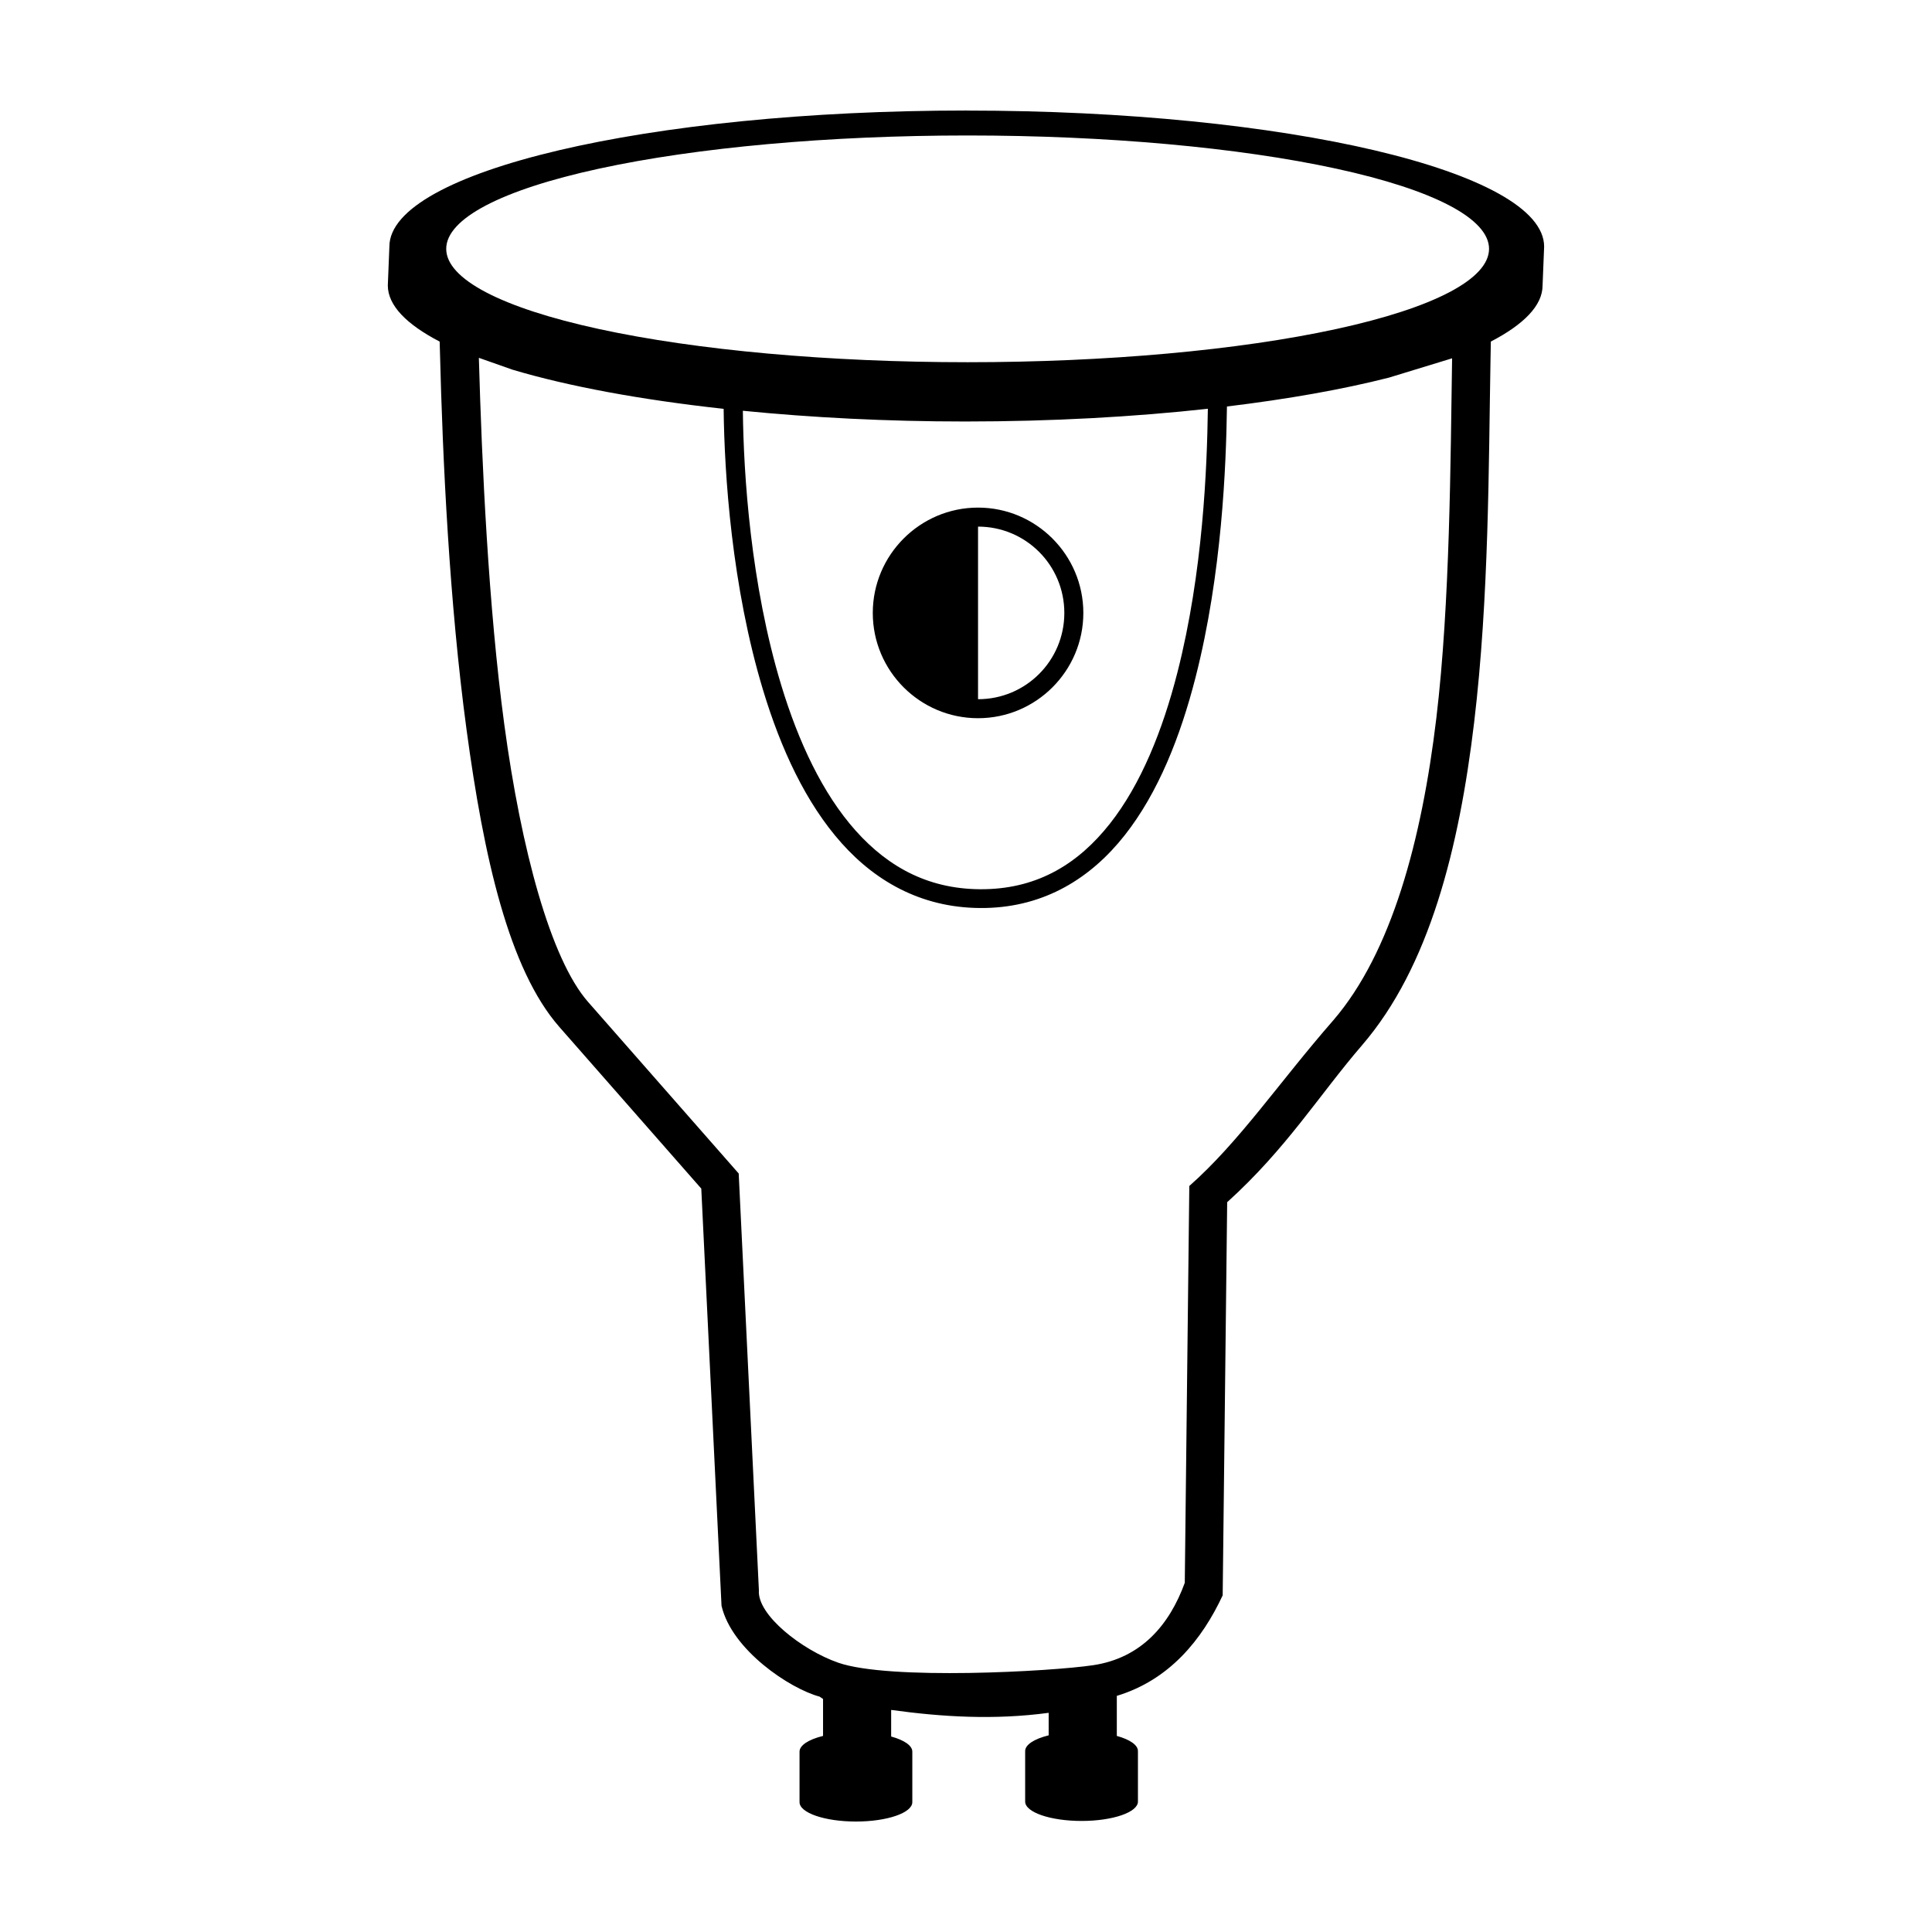
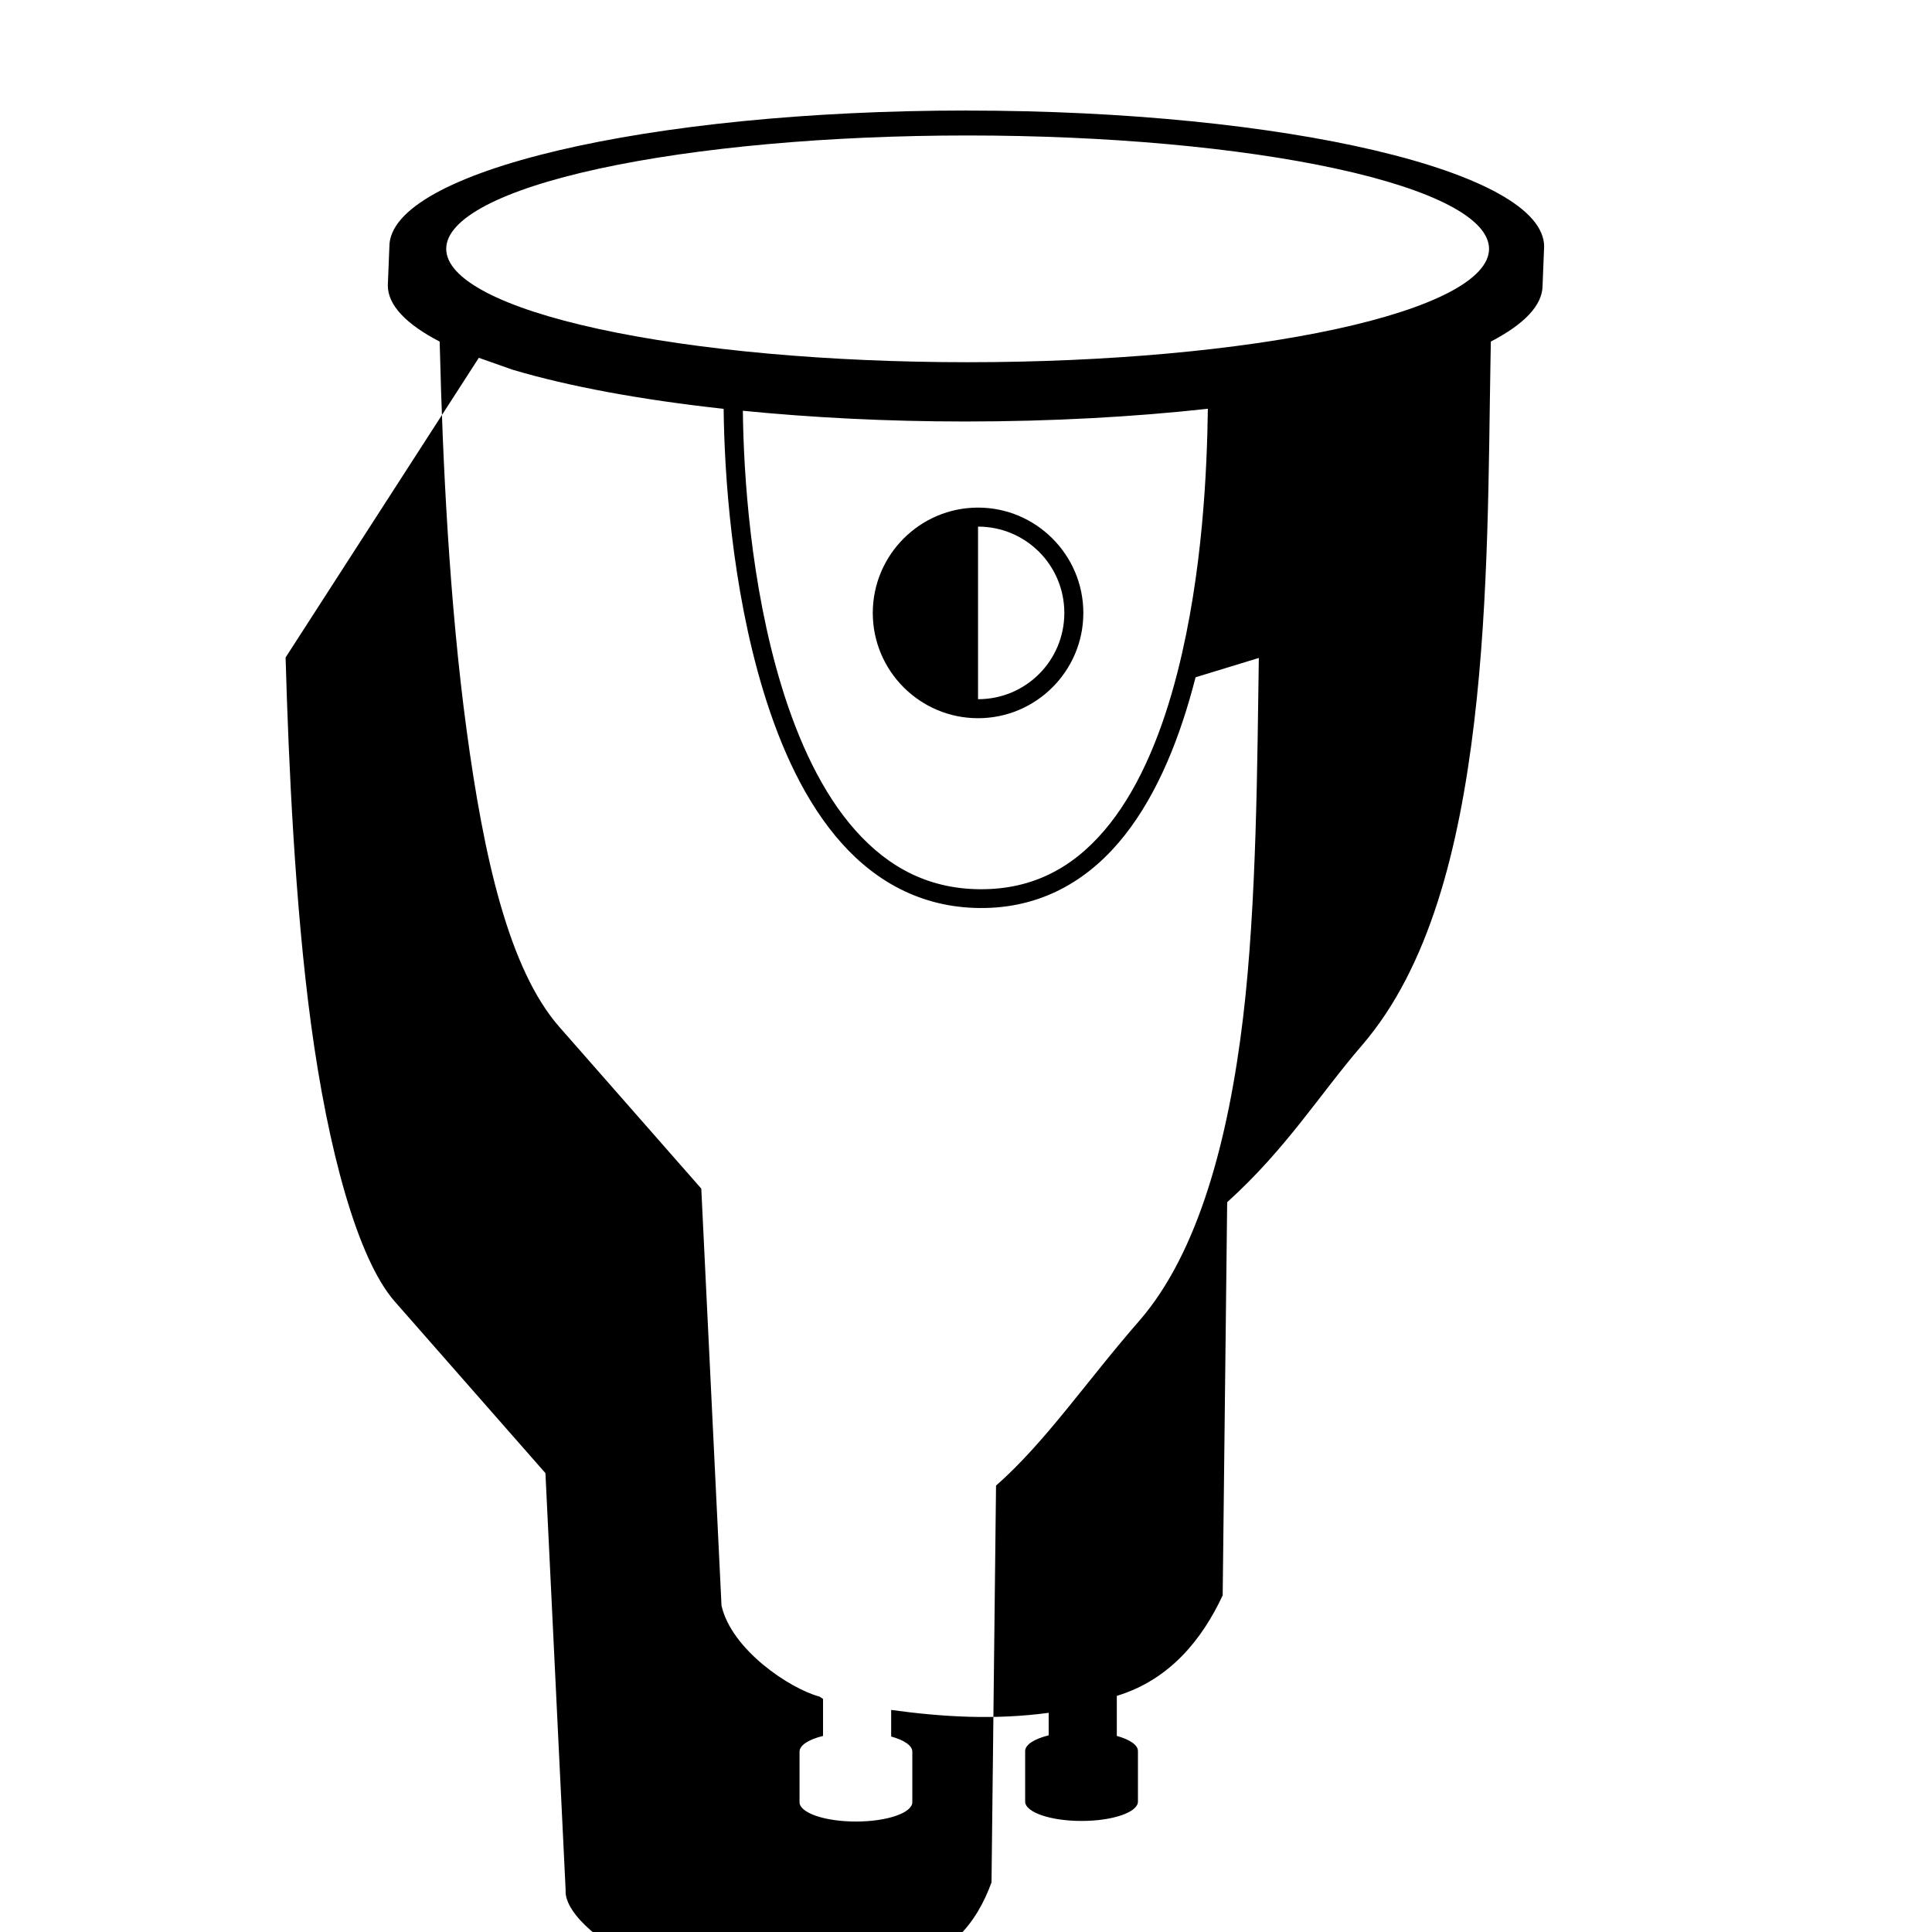
<svg xmlns="http://www.w3.org/2000/svg" fill="#000000" width="800px" height="800px" version="1.1" viewBox="144 144 512 512">
-   <path d="m400.2 173.29c-84.5 0-153 16.145-153.01 36.055l-0.414 10.301c0.004 5.309 4.996 10.34 13.738 14.879l0.07 2.422c0.73 29.188 2.504 66.688 7.055 100.42s11.195 63.52 24.609 78.801l37.598 42.824 5.363 110.54c2.688 11.707 18.129 21.996 25.988 24.09l0.887 0.609 0.031 0.012v9.793c-3.902 0.965-6.223 2.512-6.231 4.164 0.004 0.023 0.004 0.055 0.012 0.078h-0.012v13.156h0.02c-0.012 0.051-0.016 0.105-0.02 0.156 0 2.84 6.691 5.137 14.945 5.137 8.258 0 14.945-2.297 14.945-5.137-0.004-0.051-0.012-0.105-0.02-0.156h0.02v-13.156h-0.012c0.004-0.023 0.004-0.055 0.012-0.078 0-1.559-2.066-3.031-5.609-4.004v-7.047c13.496 1.863 27.375 2.707 41.742 0.766v5.965c-3.902 0.965-6.223 2.512-6.231 4.164 0.004 0.023 0.004 0.055 0.012 0.078h-0.012v13.156h0.02c-0.012 0.051-0.016 0.105-0.02 0.156 0 2.84 6.691 5.137 14.945 5.137 8.258 0 14.945-2.297 14.945-5.137-0.004-0.051-0.012-0.105-0.02-0.156h0.02v-13.156h-0.012c0.004-0.023 0.004-0.055 0.012-0.078 0-1.559-2.059-3.031-5.598-4.004v-10.617c14-4.25 22.594-14.934 28.055-26.637l1.191-104.19c15.746-14.234 24.309-28.324 35.77-41.633 17.832-20.715 25.711-52.254 29.676-85.5 3.969-33.246 3.836-68.371 4.34-96.125l0.09-4.82c8.727-4.535 13.703-9.555 13.707-14.859l0.414-10.301c-0.012-19.91-68.512-36.055-153.01-36.055zm0.234 6.613h0.004c36.645 0 71.785 3.164 97.695 8.797 25.914 5.633 40.473 13.273 40.48 21.242 0.004 7.969-14.551 15.613-40.465 21.25-25.914 5.637-61.062 8.801-97.711 8.801-36.652 0-71.805-3.164-97.719-8.801-25.914-5.637-40.473-13.277-40.465-21.25 0.004-7.969 14.566-15.609 40.48-21.242 25.914-5.633 61.059-8.801 97.703-8.797zm-129.54 58.922 8.965 3.16c14.832 4.414 34.008 7.965 55.914 10.363 0.191 17.25 2.129 47.137 10.508 74.734 4.652 15.316 11.246 29.73 20.773 40.383 9.523 10.656 22.156 17.488 38.102 17.16 15.785-0.324 27.957-7.941 36.879-19.246s14.809-26.258 18.805-41.891c7.008-27.414 8.098-56.148 8.316-71.762 16.129-1.953 30.703-4.535 42.902-7.644l16.766-5.125c-0.43 27.078-0.523 64.711-4.172 95.301-3.863 32.387-11.883 62.211-27.305 80.125-14.371 16.449-24.863 32.176-38.168 43.918l-1.199 105.16c-4.043 11.086-11.477 19.918-24.285 21.836-11.148 1.668-54.062 4.027-67.539-0.66-9.629-3.348-21.535-12.672-21.039-19.188l-5.352-110.46-39.93-45.48c-9.898-11.277-17.727-40.406-22.188-73.496-4.223-31.297-5.941-68.945-6.742-97.18zm193.2 13.5c-0.211 15.363-1.25 43.223-8.078 69.934-3.891 15.227-9.637 29.586-17.891 40.039s-18.805 17.055-33.074 17.348c-14.496 0.297-25.492-5.664-34.281-15.5-8.793-9.836-15.199-23.625-19.719-38.516-8.137-26.797-10-55.949-10.184-72.773 18.156 1.797 37.98 2.844 58.922 2.844 23.008 0 44.762-1.223 64.305-3.375zm-60.902 26.195c-15.379 0-27.895 12.535-27.895 27.918 0 15.379 12.516 27.895 27.895 27.895s27.906-12.516 27.906-27.895-12.527-27.918-27.906-27.918zm0 5.039c12.656 0 22.867 10.223 22.867 22.879s-10.211 22.859-22.867 22.859z" />
+   <path d="m400.2 173.29c-84.5 0-153 16.145-153.01 36.055l-0.414 10.301c0.004 5.309 4.996 10.34 13.738 14.879l0.07 2.422c0.73 29.188 2.504 66.688 7.055 100.42s11.195 63.52 24.609 78.801l37.598 42.824 5.363 110.54c2.688 11.707 18.129 21.996 25.988 24.09l0.887 0.609 0.031 0.012v9.793c-3.902 0.965-6.223 2.512-6.231 4.164 0.004 0.023 0.004 0.055 0.012 0.078h-0.012v13.156h0.02c-0.012 0.051-0.016 0.105-0.02 0.156 0 2.84 6.691 5.137 14.945 5.137 8.258 0 14.945-2.297 14.945-5.137-0.004-0.051-0.012-0.105-0.02-0.156h0.02v-13.156h-0.012c0.004-0.023 0.004-0.055 0.012-0.078 0-1.559-2.066-3.031-5.609-4.004v-7.047c13.496 1.863 27.375 2.707 41.742 0.766v5.965c-3.902 0.965-6.223 2.512-6.231 4.164 0.004 0.023 0.004 0.055 0.012 0.078h-0.012v13.156h0.02c-0.012 0.051-0.016 0.105-0.02 0.156 0 2.84 6.691 5.137 14.945 5.137 8.258 0 14.945-2.297 14.945-5.137-0.004-0.051-0.012-0.105-0.02-0.156h0.02v-13.156h-0.012c0.004-0.023 0.004-0.055 0.012-0.078 0-1.559-2.059-3.031-5.598-4.004v-10.617c14-4.25 22.594-14.934 28.055-26.637l1.191-104.19c15.746-14.234 24.309-28.324 35.77-41.633 17.832-20.715 25.711-52.254 29.676-85.5 3.969-33.246 3.836-68.371 4.34-96.125l0.09-4.82c8.727-4.535 13.703-9.555 13.707-14.859l0.414-10.301c-0.012-19.91-68.512-36.055-153.01-36.055zm0.234 6.613h0.004c36.645 0 71.785 3.164 97.695 8.797 25.914 5.633 40.473 13.273 40.48 21.242 0.004 7.969-14.551 15.613-40.465 21.25-25.914 5.637-61.062 8.801-97.711 8.801-36.652 0-71.805-3.164-97.719-8.801-25.914-5.637-40.473-13.277-40.465-21.25 0.004-7.969 14.566-15.609 40.48-21.242 25.914-5.633 61.059-8.801 97.703-8.797zm-129.54 58.922 8.965 3.16c14.832 4.414 34.008 7.965 55.914 10.363 0.191 17.25 2.129 47.137 10.508 74.734 4.652 15.316 11.246 29.73 20.773 40.383 9.523 10.656 22.156 17.488 38.102 17.16 15.785-0.324 27.957-7.941 36.879-19.246s14.809-26.258 18.805-41.891l16.766-5.125c-0.43 27.078-0.523 64.711-4.172 95.301-3.863 32.387-11.883 62.211-27.305 80.125-14.371 16.449-24.863 32.176-38.168 43.918l-1.199 105.16c-4.043 11.086-11.477 19.918-24.285 21.836-11.148 1.668-54.062 4.027-67.539-0.66-9.629-3.348-21.535-12.672-21.039-19.188l-5.352-110.46-39.93-45.48c-9.898-11.277-17.727-40.406-22.188-73.496-4.223-31.297-5.941-68.945-6.742-97.18zm193.2 13.5c-0.211 15.363-1.25 43.223-8.078 69.934-3.891 15.227-9.637 29.586-17.891 40.039s-18.805 17.055-33.074 17.348c-14.496 0.297-25.492-5.664-34.281-15.5-8.793-9.836-15.199-23.625-19.719-38.516-8.137-26.797-10-55.949-10.184-72.773 18.156 1.797 37.98 2.844 58.922 2.844 23.008 0 44.762-1.223 64.305-3.375zm-60.902 26.195c-15.379 0-27.895 12.535-27.895 27.918 0 15.379 12.516 27.895 27.895 27.895s27.906-12.516 27.906-27.895-12.527-27.918-27.906-27.918zm0 5.039c12.656 0 22.867 10.223 22.867 22.879s-10.211 22.859-22.867 22.859z" />
</svg>